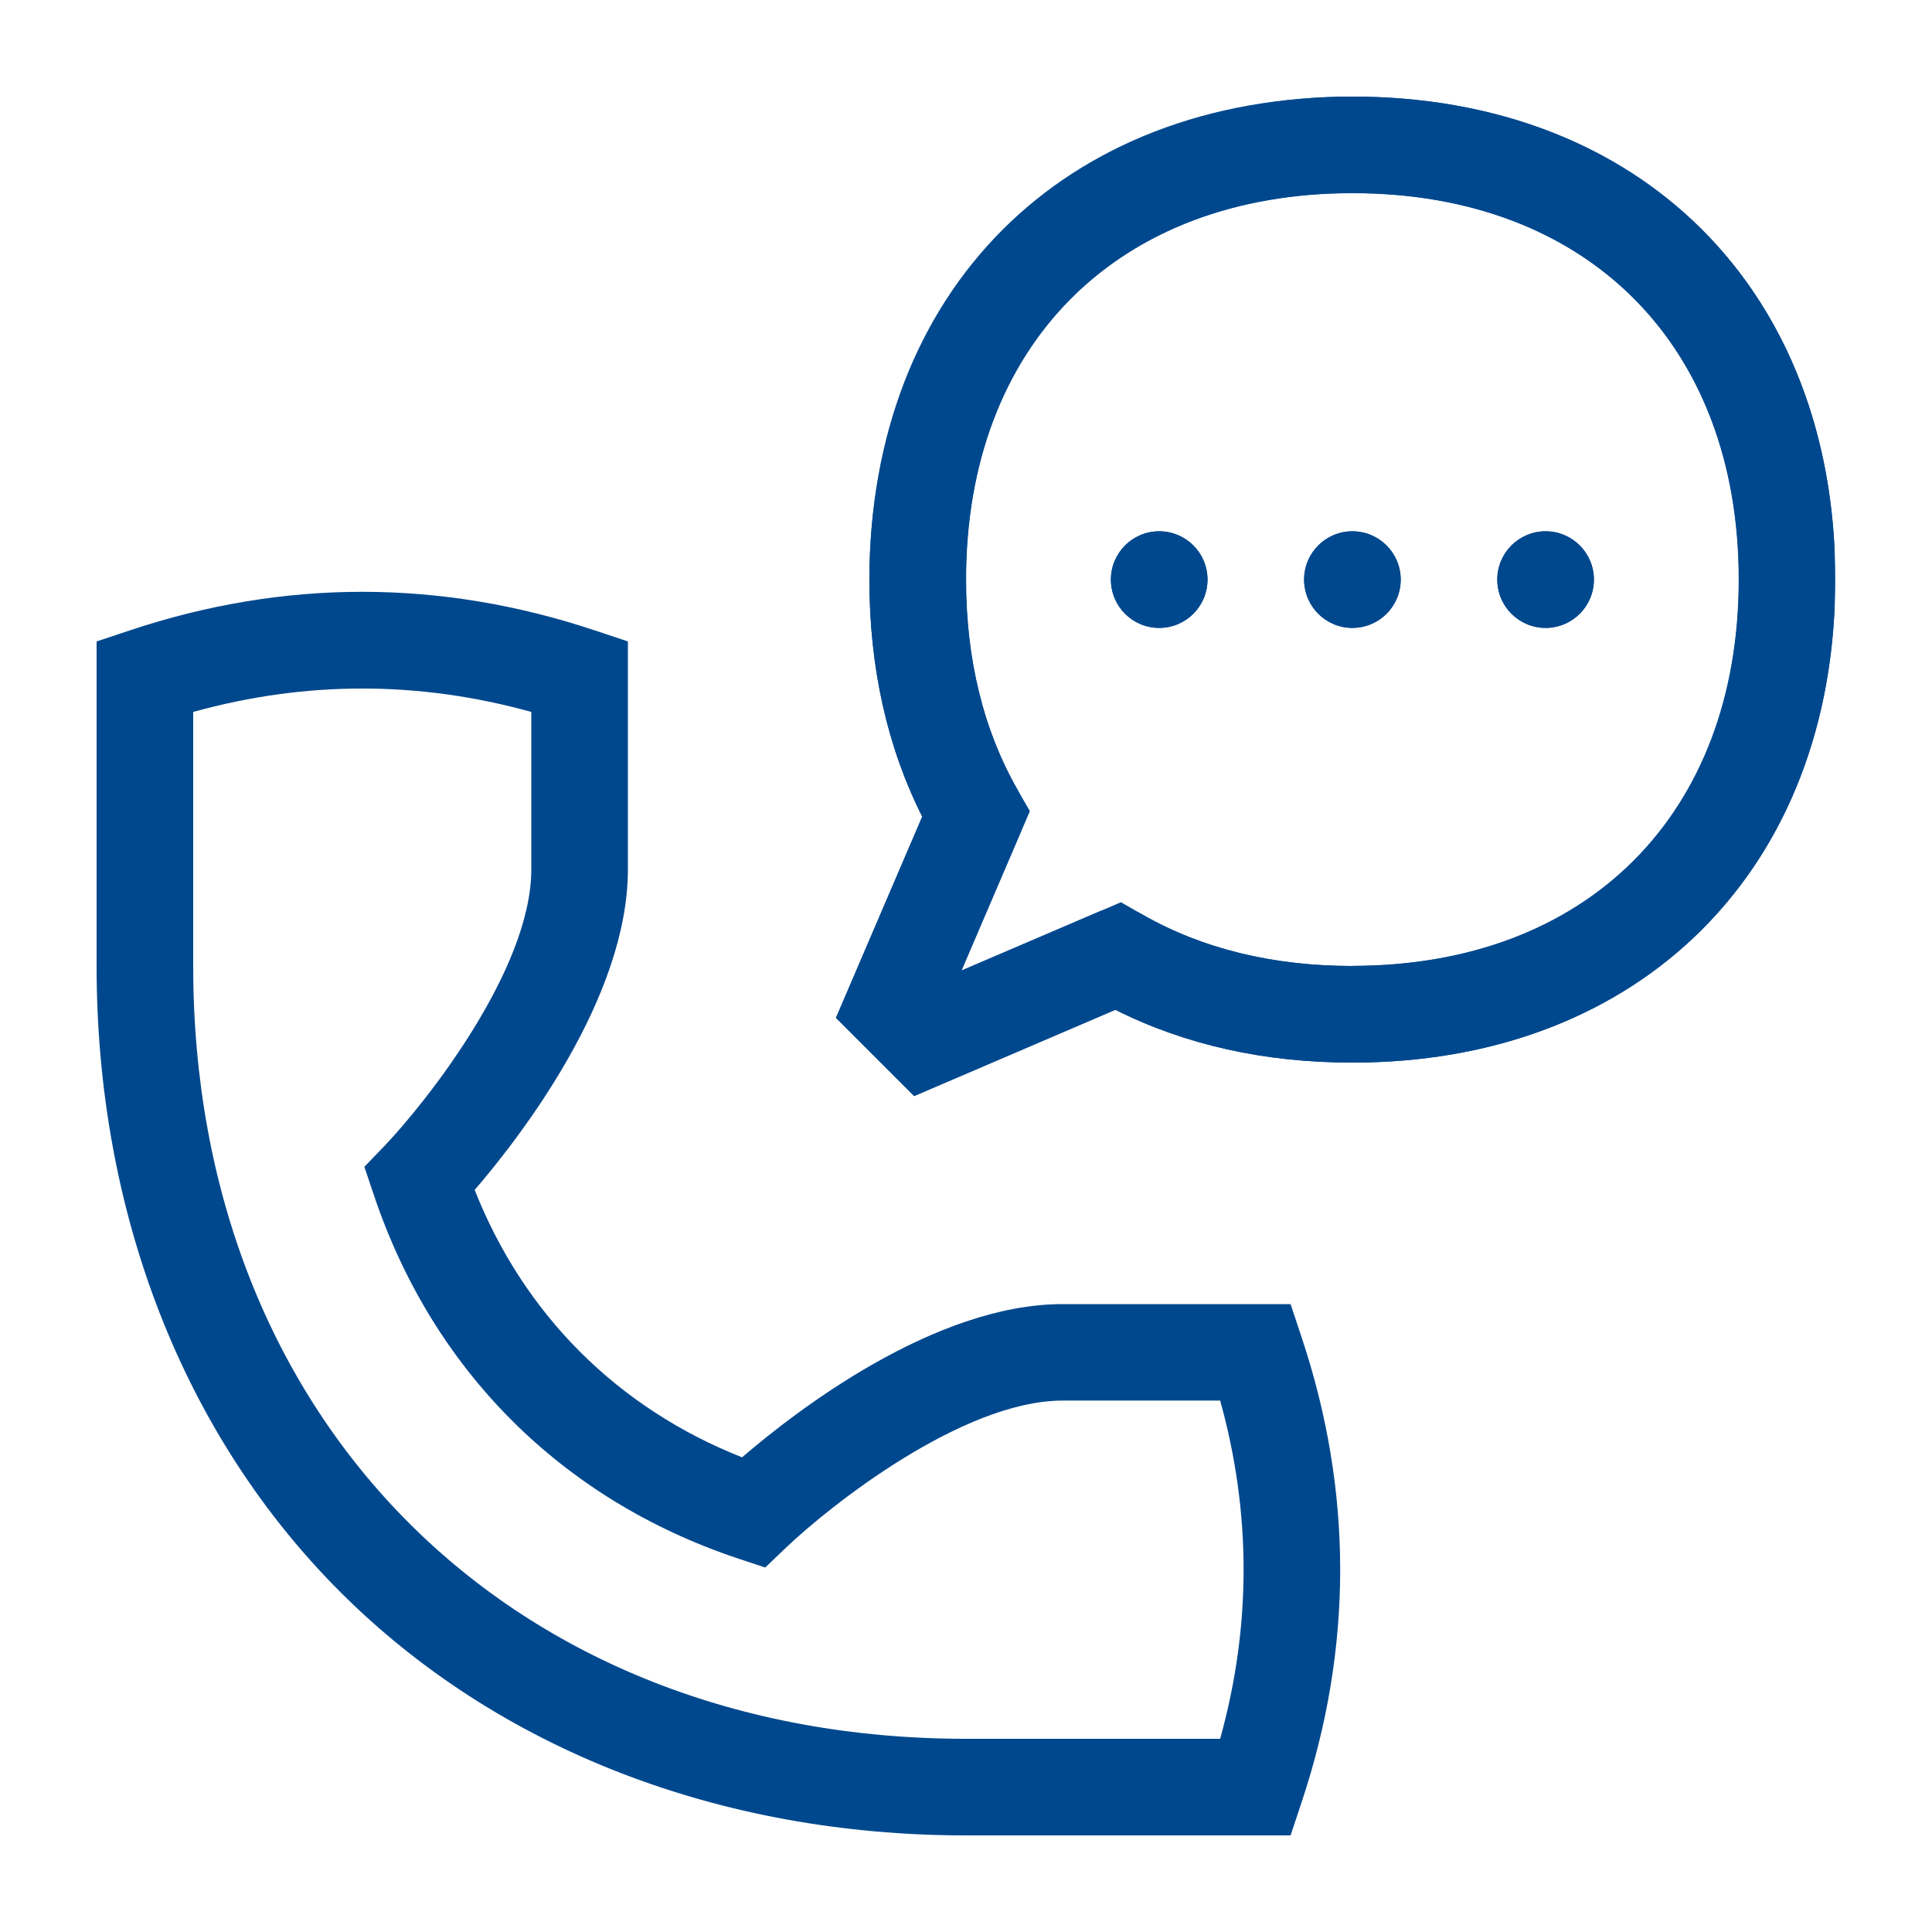
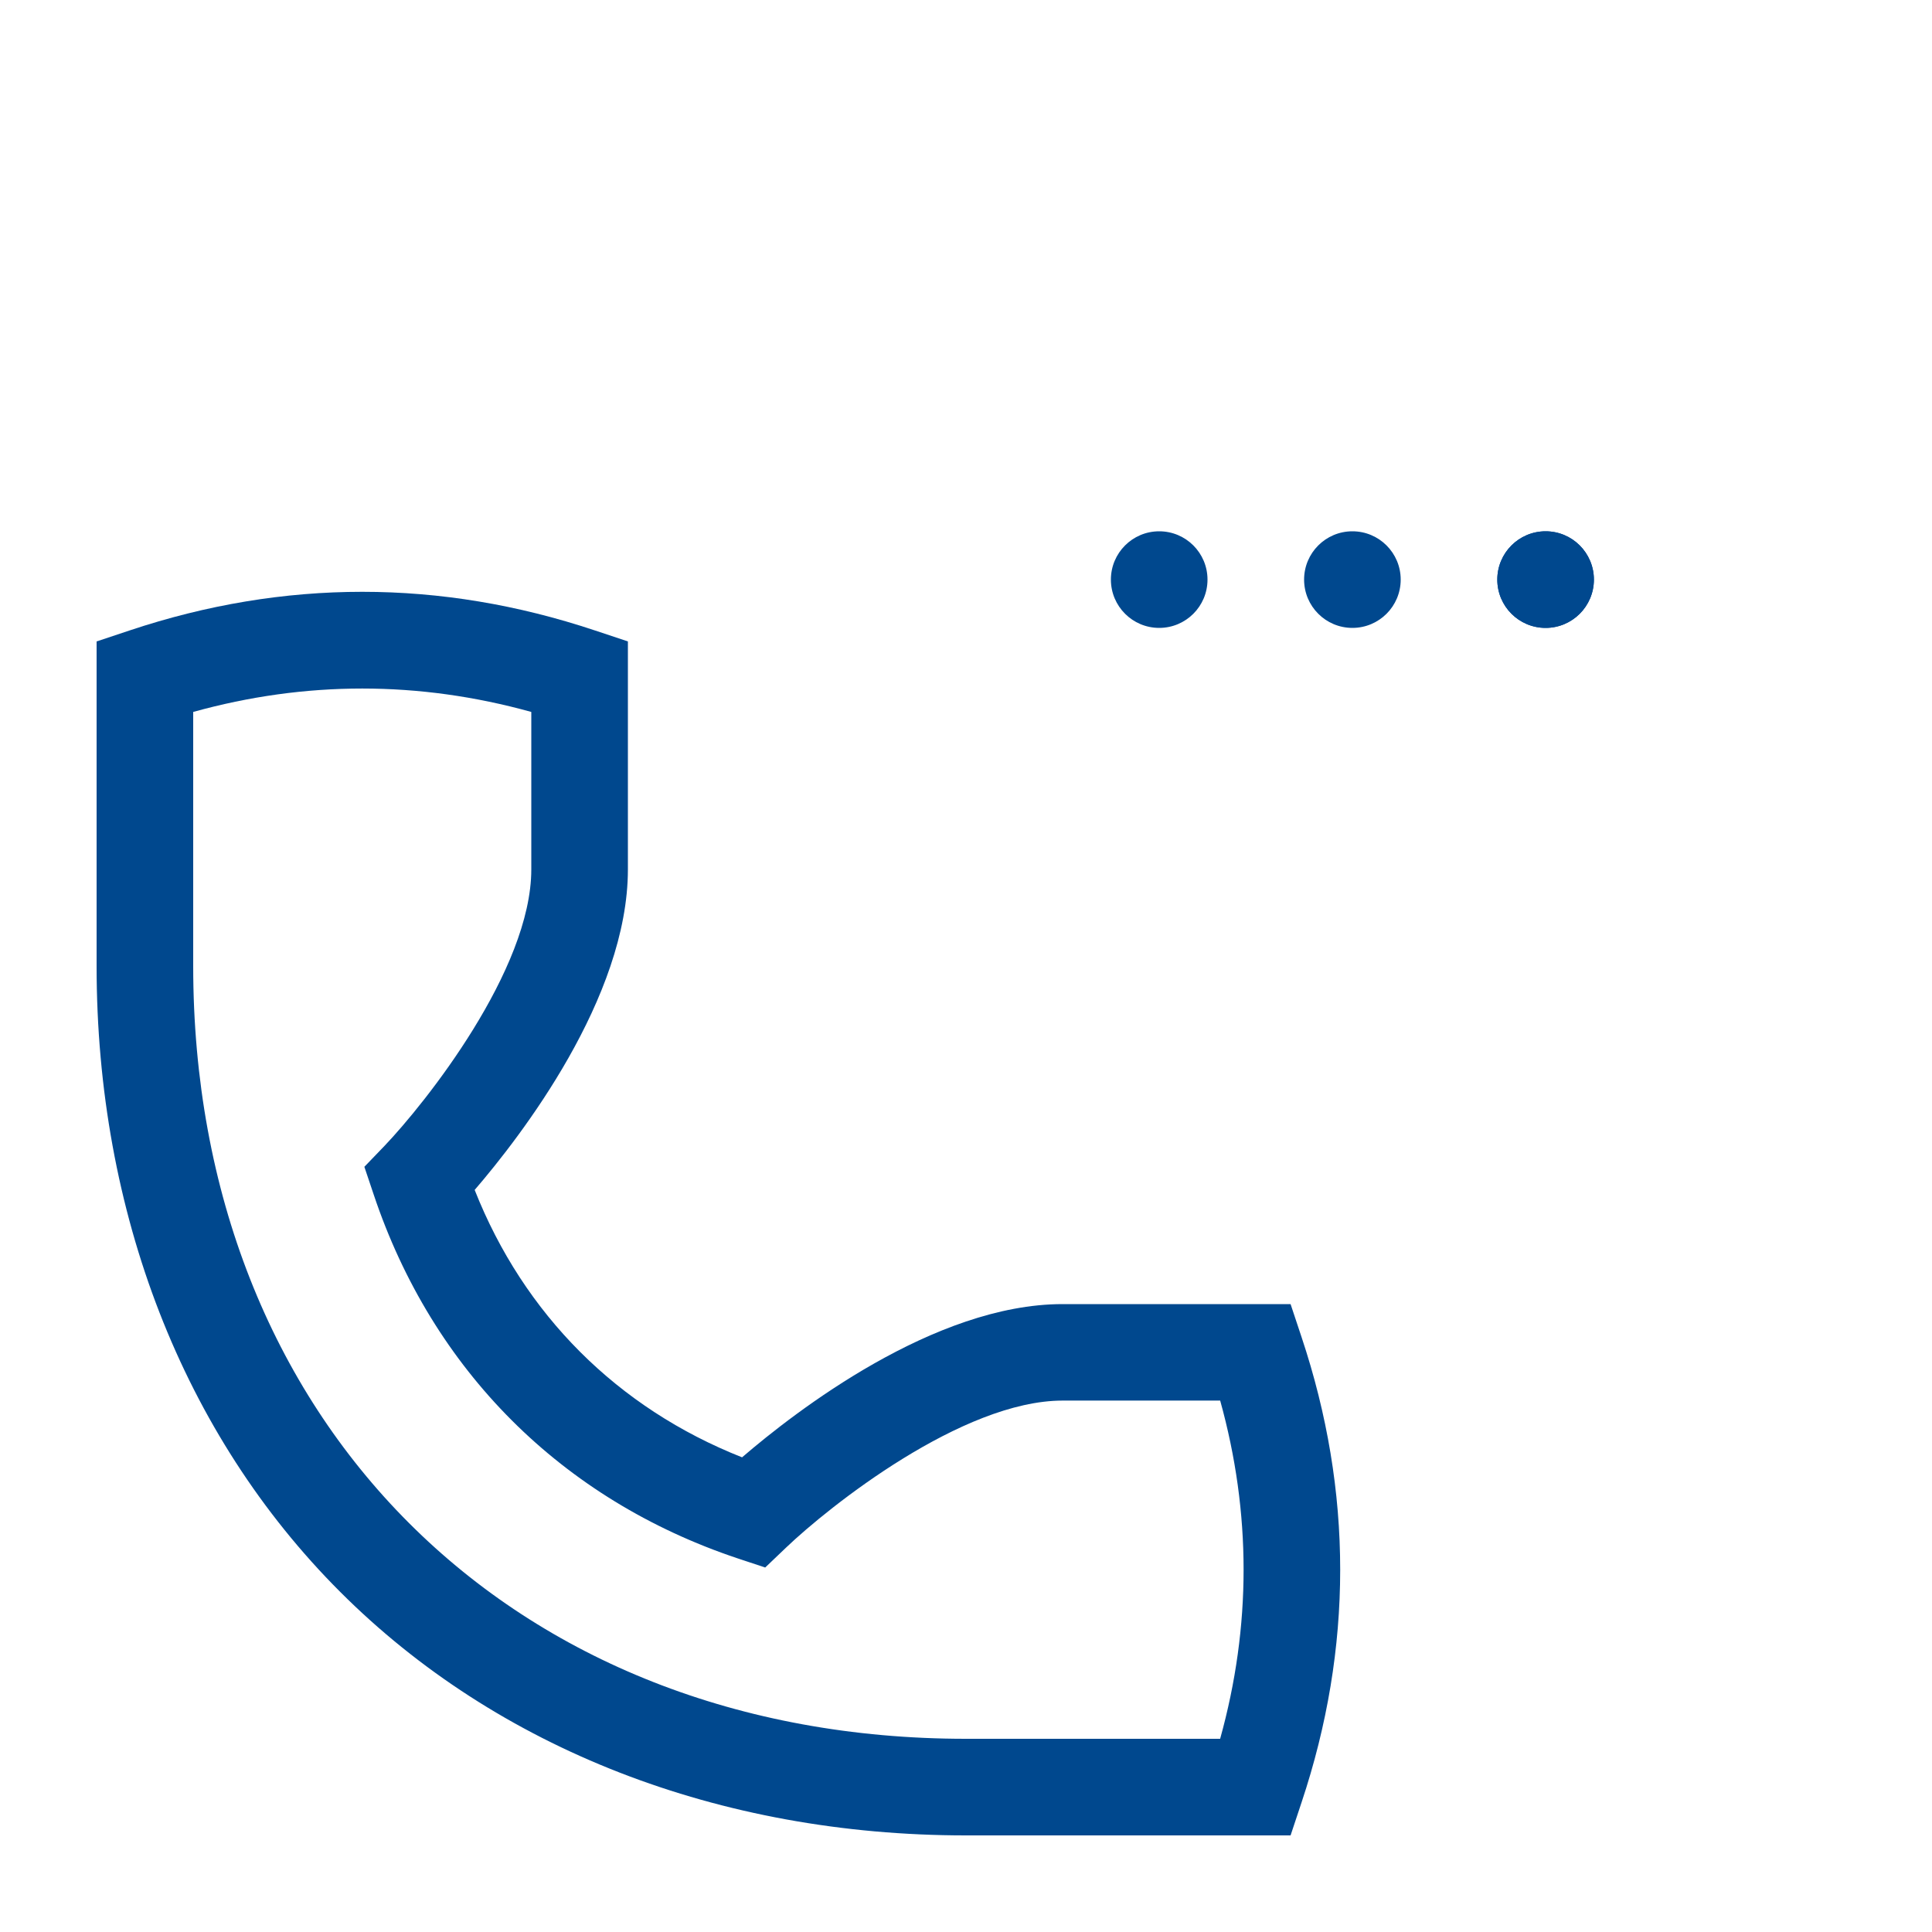
<svg xmlns="http://www.w3.org/2000/svg" width="32" height="32" viewBox="0 0 32 32" fill="none">
  <path d="M21.376 21.6H17.6C15.474 21.6 13.179 23.374 12.291 24.138C10.227 23.322 8.677 21.771 7.862 19.709C8.626 18.821 10.4 16.526 10.4 14.4V10.624L9.853 10.442C7.296 9.589 4.704 9.589 2.147 10.442L1.6 10.624V16C1.6 20.083 3.032 23.765 5.634 26.366C8.235 28.968 11.917 30.4 16 30.4H21.376L21.558 29.853C22.411 27.296 22.411 24.704 21.558 22.147L21.376 21.6ZM20.208 28.8H16C8.464 28.8 3.2 23.536 3.2 16V11.792C5.061 11.275 6.939 11.275 8.8 11.792V14.4C8.8 16.066 7.045 18.27 6.37 18.978L6.035 19.326L6.189 19.784C7.163 22.696 9.304 24.837 12.216 25.811L12.674 25.963L13.023 25.63C13.731 24.954 15.936 23.198 17.602 23.198H20.21C20.727 25.059 20.727 26.938 20.21 28.798L20.208 28.8Z" fill="#00488E" />
  <path d="M19.2 10.4C19.642 10.4 20 10.042 20 9.6C20 9.158 19.642 8.8 19.2 8.8C18.758 8.8 18.4 9.158 18.4 9.6C18.4 10.042 18.758 10.4 19.2 10.4Z" fill="#00488E" />
  <path d="M22.4 10.4C22.842 10.4 23.2 10.042 23.2 9.6C23.2 9.158 22.842 8.8 22.4 8.8C21.958 8.8 21.6 9.158 21.6 9.6C21.6 10.042 21.958 10.4 22.4 10.4Z" fill="#00488E" />
  <path d="M25.6 10.4C26.042 10.4 26.4 10.042 26.4 9.6C26.4 9.158 26.042 8.8 25.6 8.8C25.158 8.8 24.8 9.158 24.8 9.6C24.8 10.042 25.158 10.4 25.6 10.4Z" fill="#00488E" />
-   <path d="M22.4 1.6C17.614 1.6 14.4 4.814 14.4 9.6C14.4 11.053 14.694 12.371 15.275 13.526L13.846 16.859L15.141 18.154L18.474 16.725C19.629 17.306 20.947 17.6 22.398 17.6C27.184 17.6 30.398 14.386 30.398 9.6C30.398 4.814 27.184 1.6 22.398 1.6H22.4ZM22.4 16C21.077 16 19.904 15.712 18.912 15.142C18.694 15.018 18.43 15.002 18.198 15.101L15.923 16.075L16.898 13.8C16.997 13.57 16.981 13.306 16.856 13.086C16.288 12.094 15.998 10.92 15.998 9.597C15.998 5.709 18.51 3.197 22.398 3.197C26.286 3.197 28.798 5.709 28.798 9.597C28.798 13.485 26.286 15.997 22.398 15.997L22.4 16Z" fill="#00488E" />
-   <path d="M19.2 10.4C19.642 10.4 20 10.042 20 9.6C20 9.158 19.642 8.8 19.2 8.8C18.758 8.8 18.4 9.158 18.4 9.6C18.4 10.042 18.758 10.4 19.2 10.4Z" fill="#00488E" />
-   <path d="M22.4 10.4C22.842 10.4 23.2 10.042 23.2 9.6C23.2 9.158 22.842 8.8 22.4 8.8C21.958 8.8 21.6 9.158 21.6 9.6C21.6 10.042 21.958 10.4 22.4 10.4Z" fill="#00488E" />
  <path d="M25.6 10.4C26.042 10.4 26.4 10.042 26.4 9.6C26.4 9.158 26.042 8.8 25.6 8.8C25.158 8.8 24.8 9.158 24.8 9.6C24.8 10.042 25.158 10.4 25.6 10.4Z" fill="#00488E" />
-   <path d="M30.384 10.154V9.035C30.139 4.563 26.995 1.6 22.4 1.6C17.805 1.6 14.4 4.814 14.4 9.6C14.4 11.053 14.694 12.371 15.275 13.526L13.846 16.859L15.141 18.154L18.474 16.725C19.629 17.306 20.947 17.6 22.398 17.6C26.995 17.6 30.142 14.63 30.382 10.154H30.384ZM22.4 16C21.077 16 19.904 15.712 18.912 15.142L18.566 14.944L15.925 16.077L17.058 13.435L16.859 13.09C16.291 12.098 16.002 10.923 16.002 9.6C16.002 5.712 18.514 3.2 22.402 3.2C26.29 3.2 28.802 5.712 28.802 9.6C28.802 13.488 26.29 16 22.402 16H22.4Z" fill="#00488E" />
</svg>